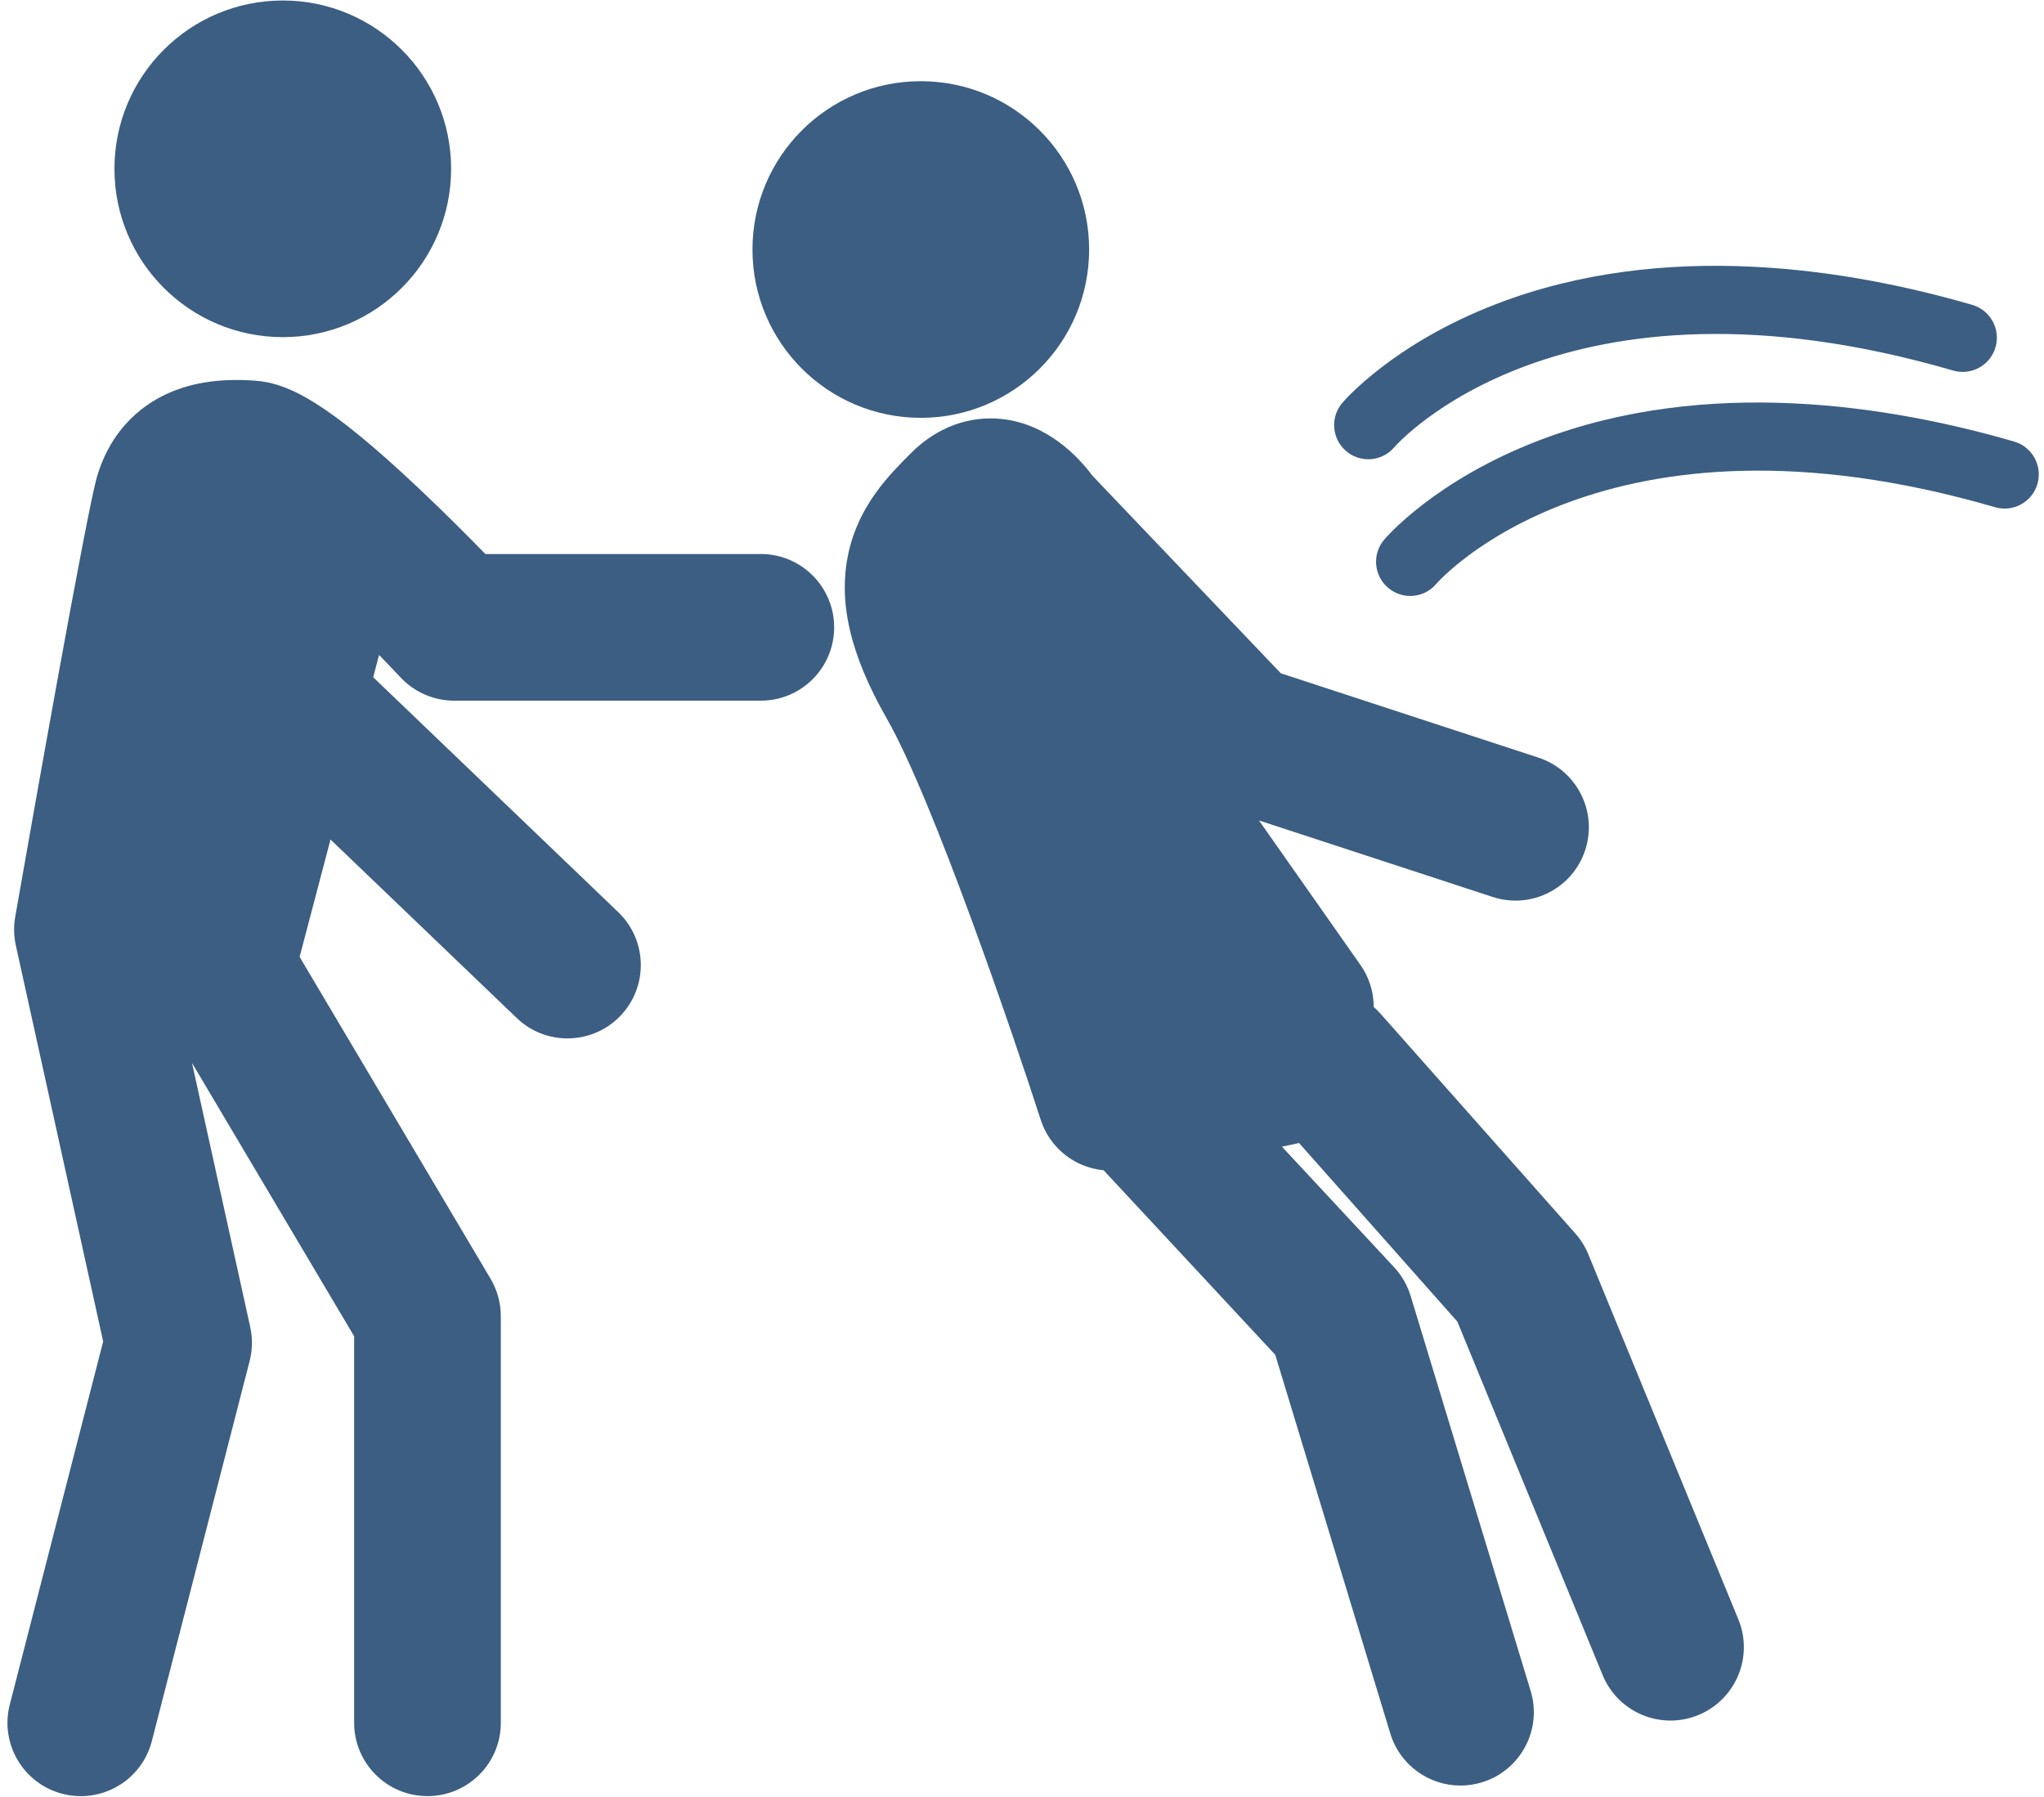
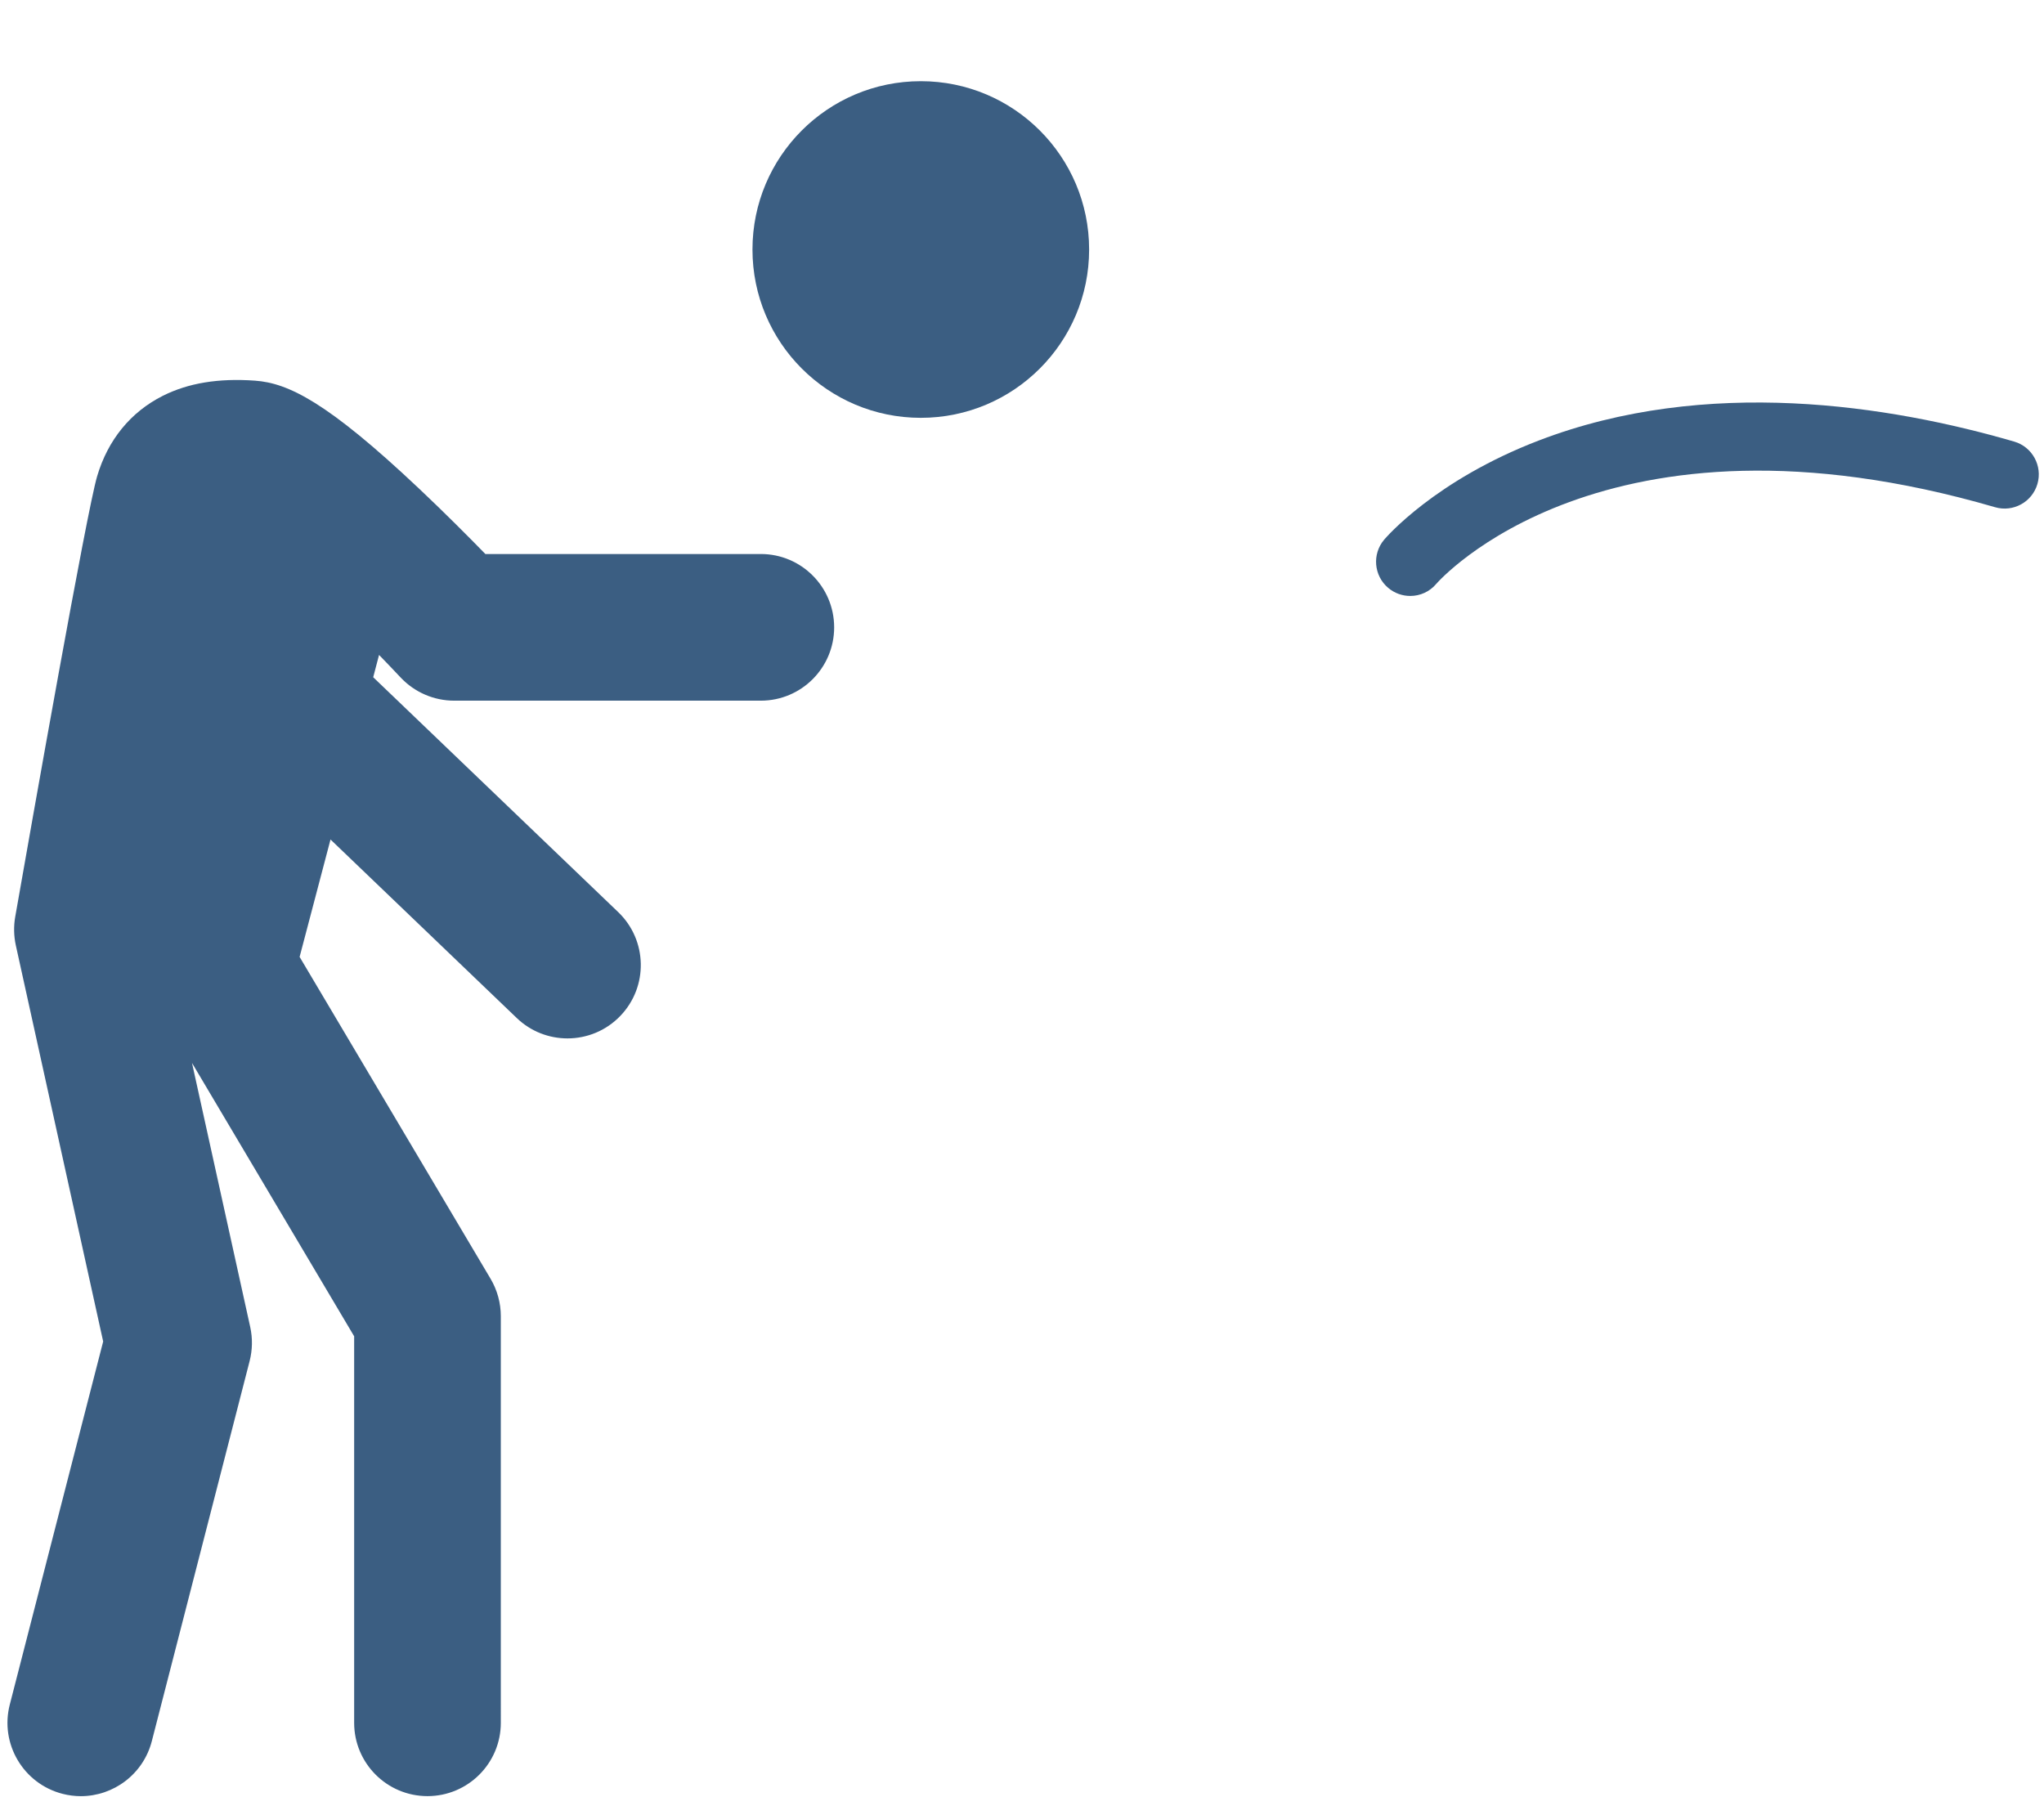
<svg xmlns="http://www.w3.org/2000/svg" fill="#3b5e82" height="79.2" preserveAspectRatio="xMidYMid meet" version="1" viewBox="4.9 10.4 90.1 79.2" width="90.1" zoomAndPan="magnify">
  <g>
    <g id="change1_3">
-       <circle cx="17.365" cy="17.842" r="7.42" />
-     </g>
+       </g>
    <g id="change1_6">
      <circle cx="45.489" cy="21.399" r="7.42" />
    </g>
    <g id="change1_4">
      <path d="M38.437,34.822H26.295c-0.727-0.746-1.786-1.811-2.931-2.891c-4.042-3.815-5.761-4.646-7.225-4.751 c-1.609-0.115-2.938,0.104-4.063,0.669c-1.417,0.714-2.419,1.94-2.894,3.545c-0.465,1.57-2.881,15.263-3.611,19.421 c-0.073,0.417-0.063,0.843,0.026,1.255l3.851,17.466L5.332,85.539c-0.446,1.729,0.595,3.491,2.324,3.937 c0.27,0.069,0.542,0.103,0.808,0.103c1.44,0,2.753-0.969,3.129-2.428l4.31-16.75c0.126-0.492,0.136-1.006,0.027-1.502 l-2.567-11.643l7.148,12.05v17.039c0,1.785,1.447,3.232,3.233,3.232c1.785,0,3.232-1.447,3.232-3.232V68.419 c0-0.58-0.157-1.15-0.452-1.649l-8.417-14.188l1.362-5.175l8.209,7.869c0.626,0.601,1.431,0.899,2.237,0.899 c0.85,0,1.699-0.333,2.333-0.996c1.235-1.288,1.192-3.334-0.096-4.57L21.351,40.254l0.258-0.983c0.321,0.33,0.64,0.664,0.953,0.997 c0.613,0.65,1.465,1.019,2.357,1.019h13.519c1.785,0,3.232-1.448,3.232-3.232C41.669,36.269,40.221,34.822,38.437,34.822z" />
    </g>
    <g id="change1_5">
-       <path d="M81.526,81.782l-6.612-16.088c-0.138-0.335-0.33-0.645-0.57-0.916l-8.597-9.697c-0.091-0.103-0.188-0.199-0.292-0.288 c-0.002-0.655-0.198-1.302-0.582-1.849l-4.477-6.376l10.302,3.372c1.697,0.556,3.522-0.37,4.078-2.067 c0.555-1.696-0.37-3.522-2.067-4.077L61.36,40.081l-8.31-8.715c-0.545-0.737-1.911-2.268-3.976-2.494 c-1.462-0.161-2.885,0.371-4.011,1.495c-0.966,0.966-2.289,2.29-2.755,4.377c-0.481,2.153,0.054,4.484,1.685,7.337 c2.031,3.555,5.584,13.968,6.782,17.682c0.286,0.885,0.94,1.604,1.793,1.974c0.315,0.137,0.645,0.219,0.979,0.25l7.566,8.135 l5.072,16.696c0.423,1.395,1.706,2.293,3.092,2.293c0.312,0,0.627-0.045,0.94-0.14c1.709-0.52,2.674-2.324,2.154-4.032 l-5.29-17.411c-0.144-0.471-0.391-0.902-0.726-1.263l-4.946-5.316l0.753-0.163l6.979,7.874l6.404,15.582 c0.679,1.651,2.567,2.44,4.218,1.761C81.416,85.323,82.205,83.434,81.526,81.782z" />
-     </g>
+       </g>
    <g id="change1_1">
-       <path d="M65.216,30.645c-0.345,0-0.69-0.117-0.974-0.356c-0.634-0.538-0.714-1.488-0.177-2.124 c0.09-0.106,2.248-2.617,6.804-4.368c7.415-2.848,15.494-1.548,20.968,0.043c0.799,0.233,1.258,1.069,1.025,1.868 c-0.232,0.8-1.069,1.259-1.869,1.026c-17.275-5.026-24.556,3.292-24.627,3.376C66.068,30.463,65.644,30.645,65.216,30.645z" />
-     </g>
+       </g>
    <g id="change1_2">
      <path d="M67.064,36.671c-0.343,0-0.689-0.117-0.972-0.356c-0.636-0.537-0.716-1.488-0.179-2.124 c0.09-0.106,2.248-2.617,6.805-4.368c7.414-2.848,15.494-1.548,20.967,0.043c0.799,0.232,1.258,1.069,1.025,1.868 c-0.232,0.798-1.068,1.258-1.867,1.025c-17.277-5.025-24.557,3.292-24.629,3.376C67.917,36.49,67.492,36.671,67.064,36.671z" />
    </g>
  </g>
</svg>